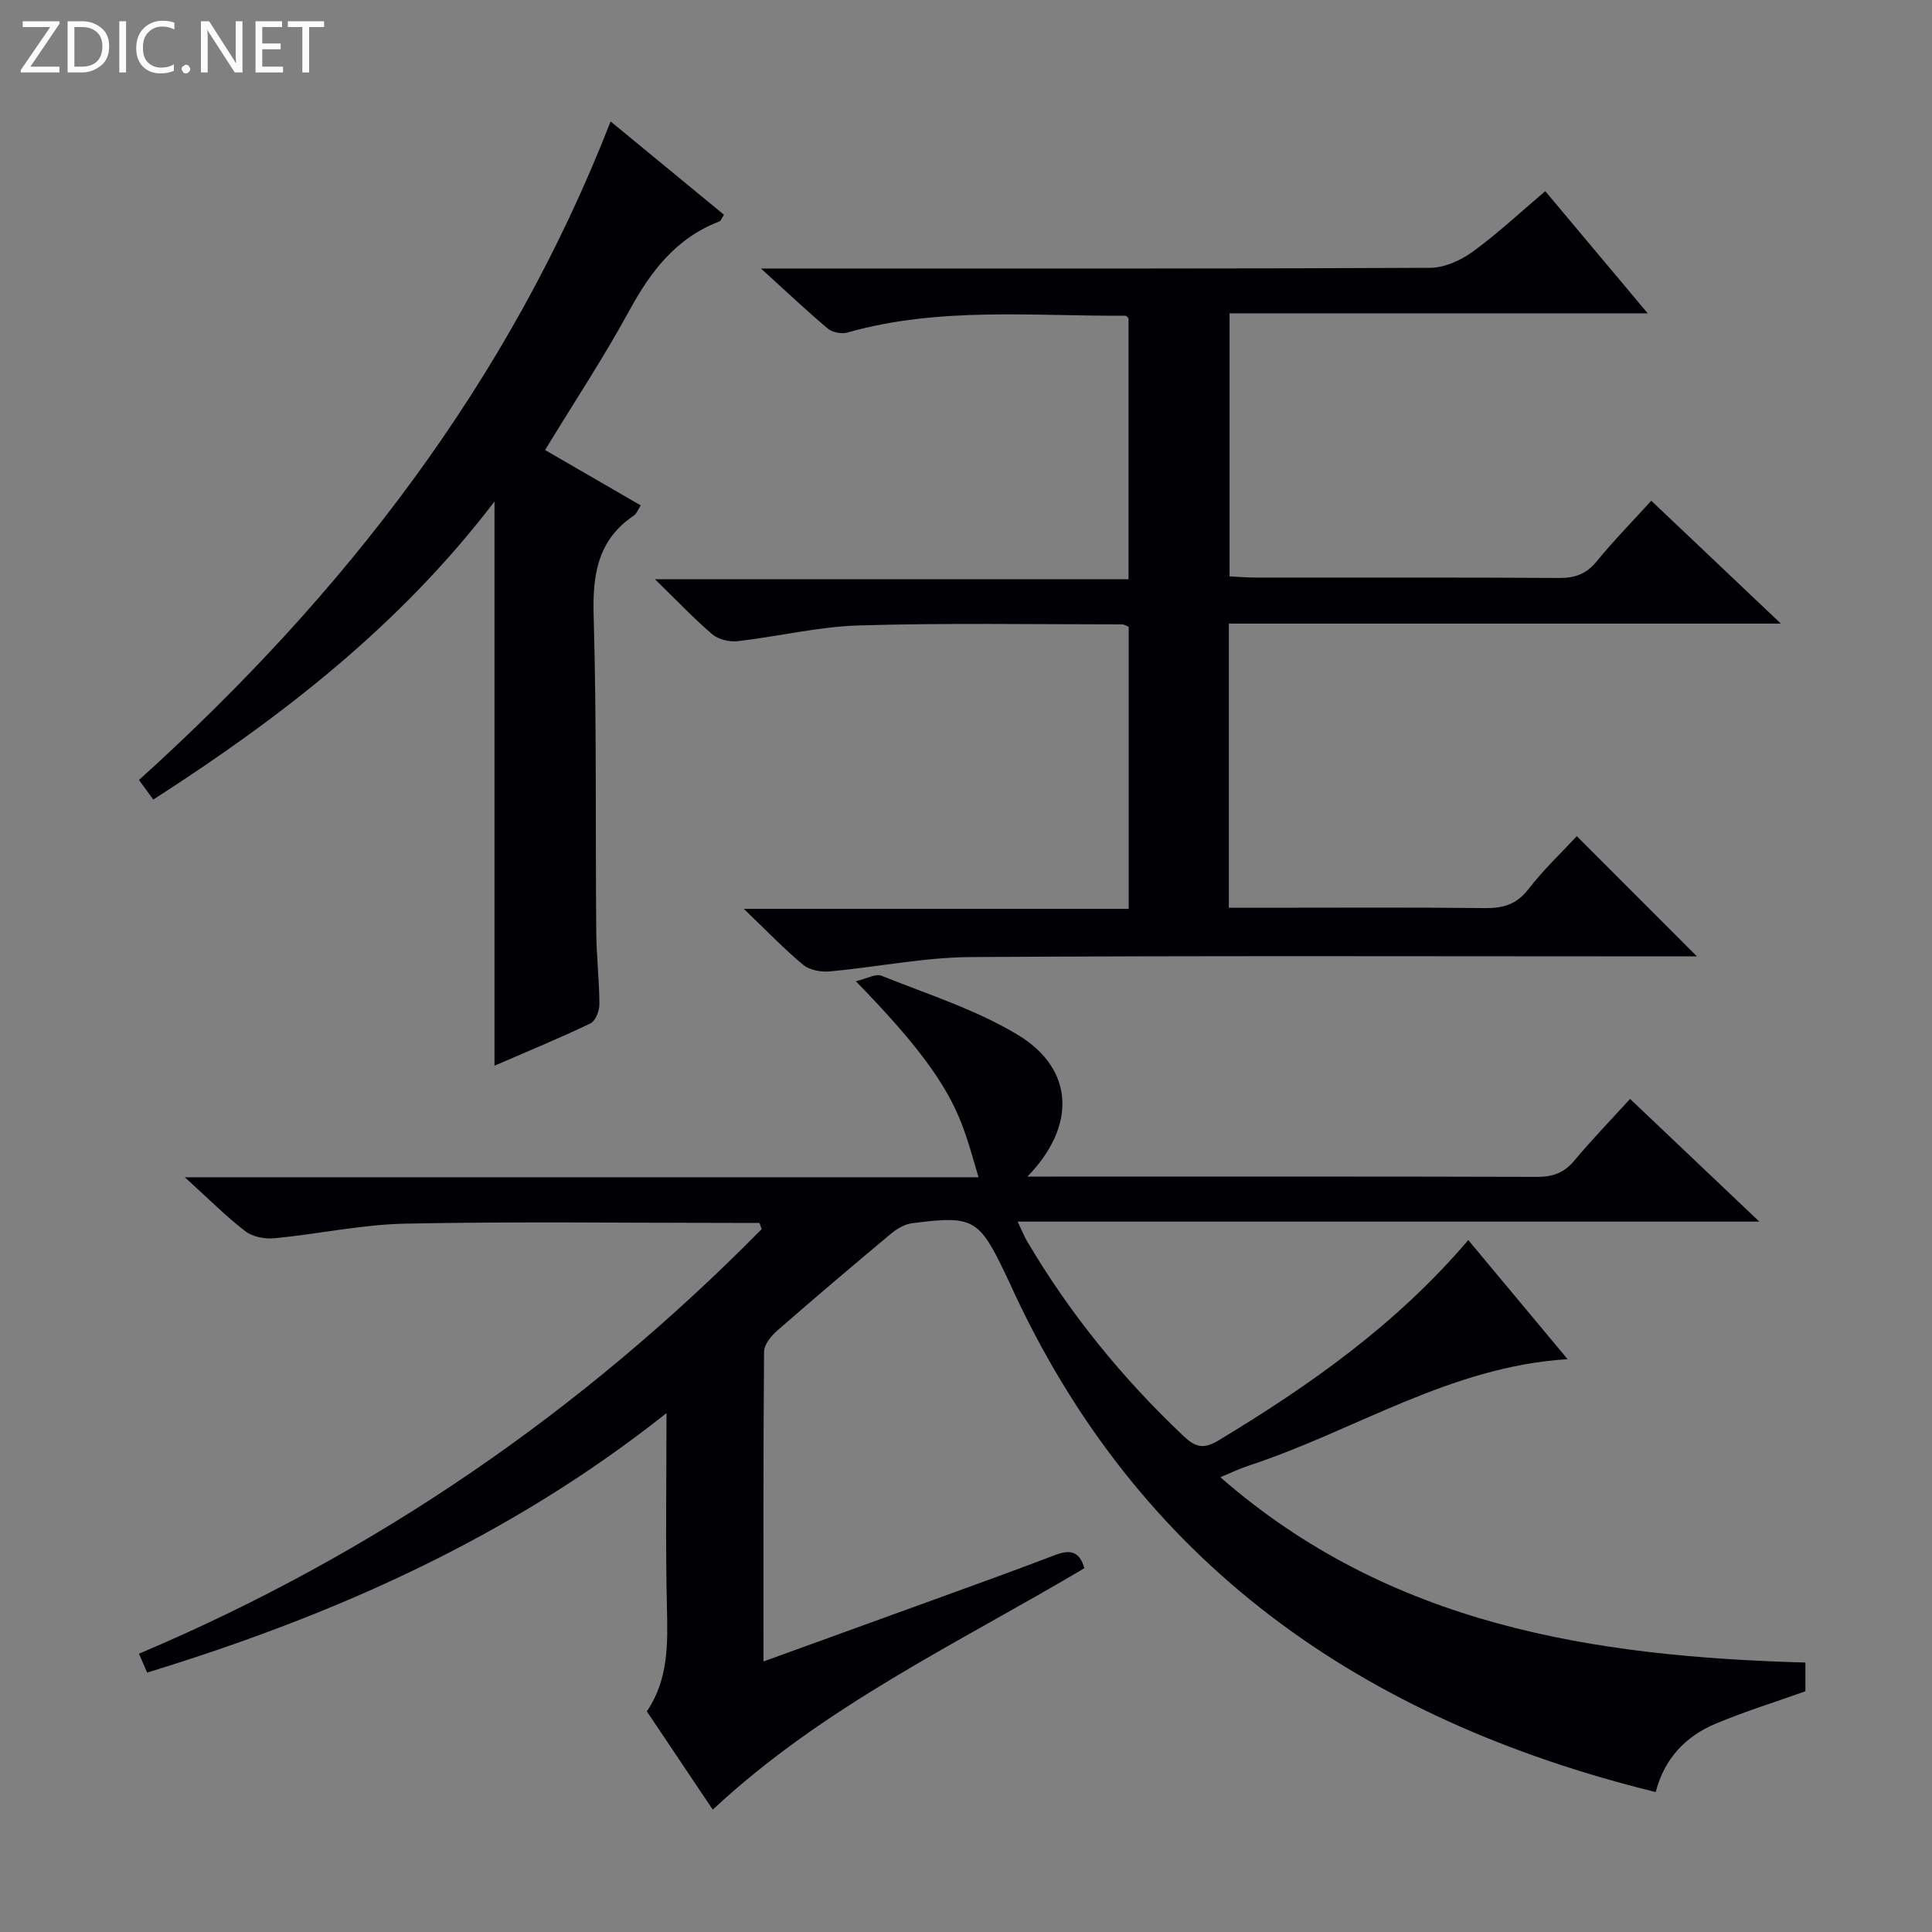
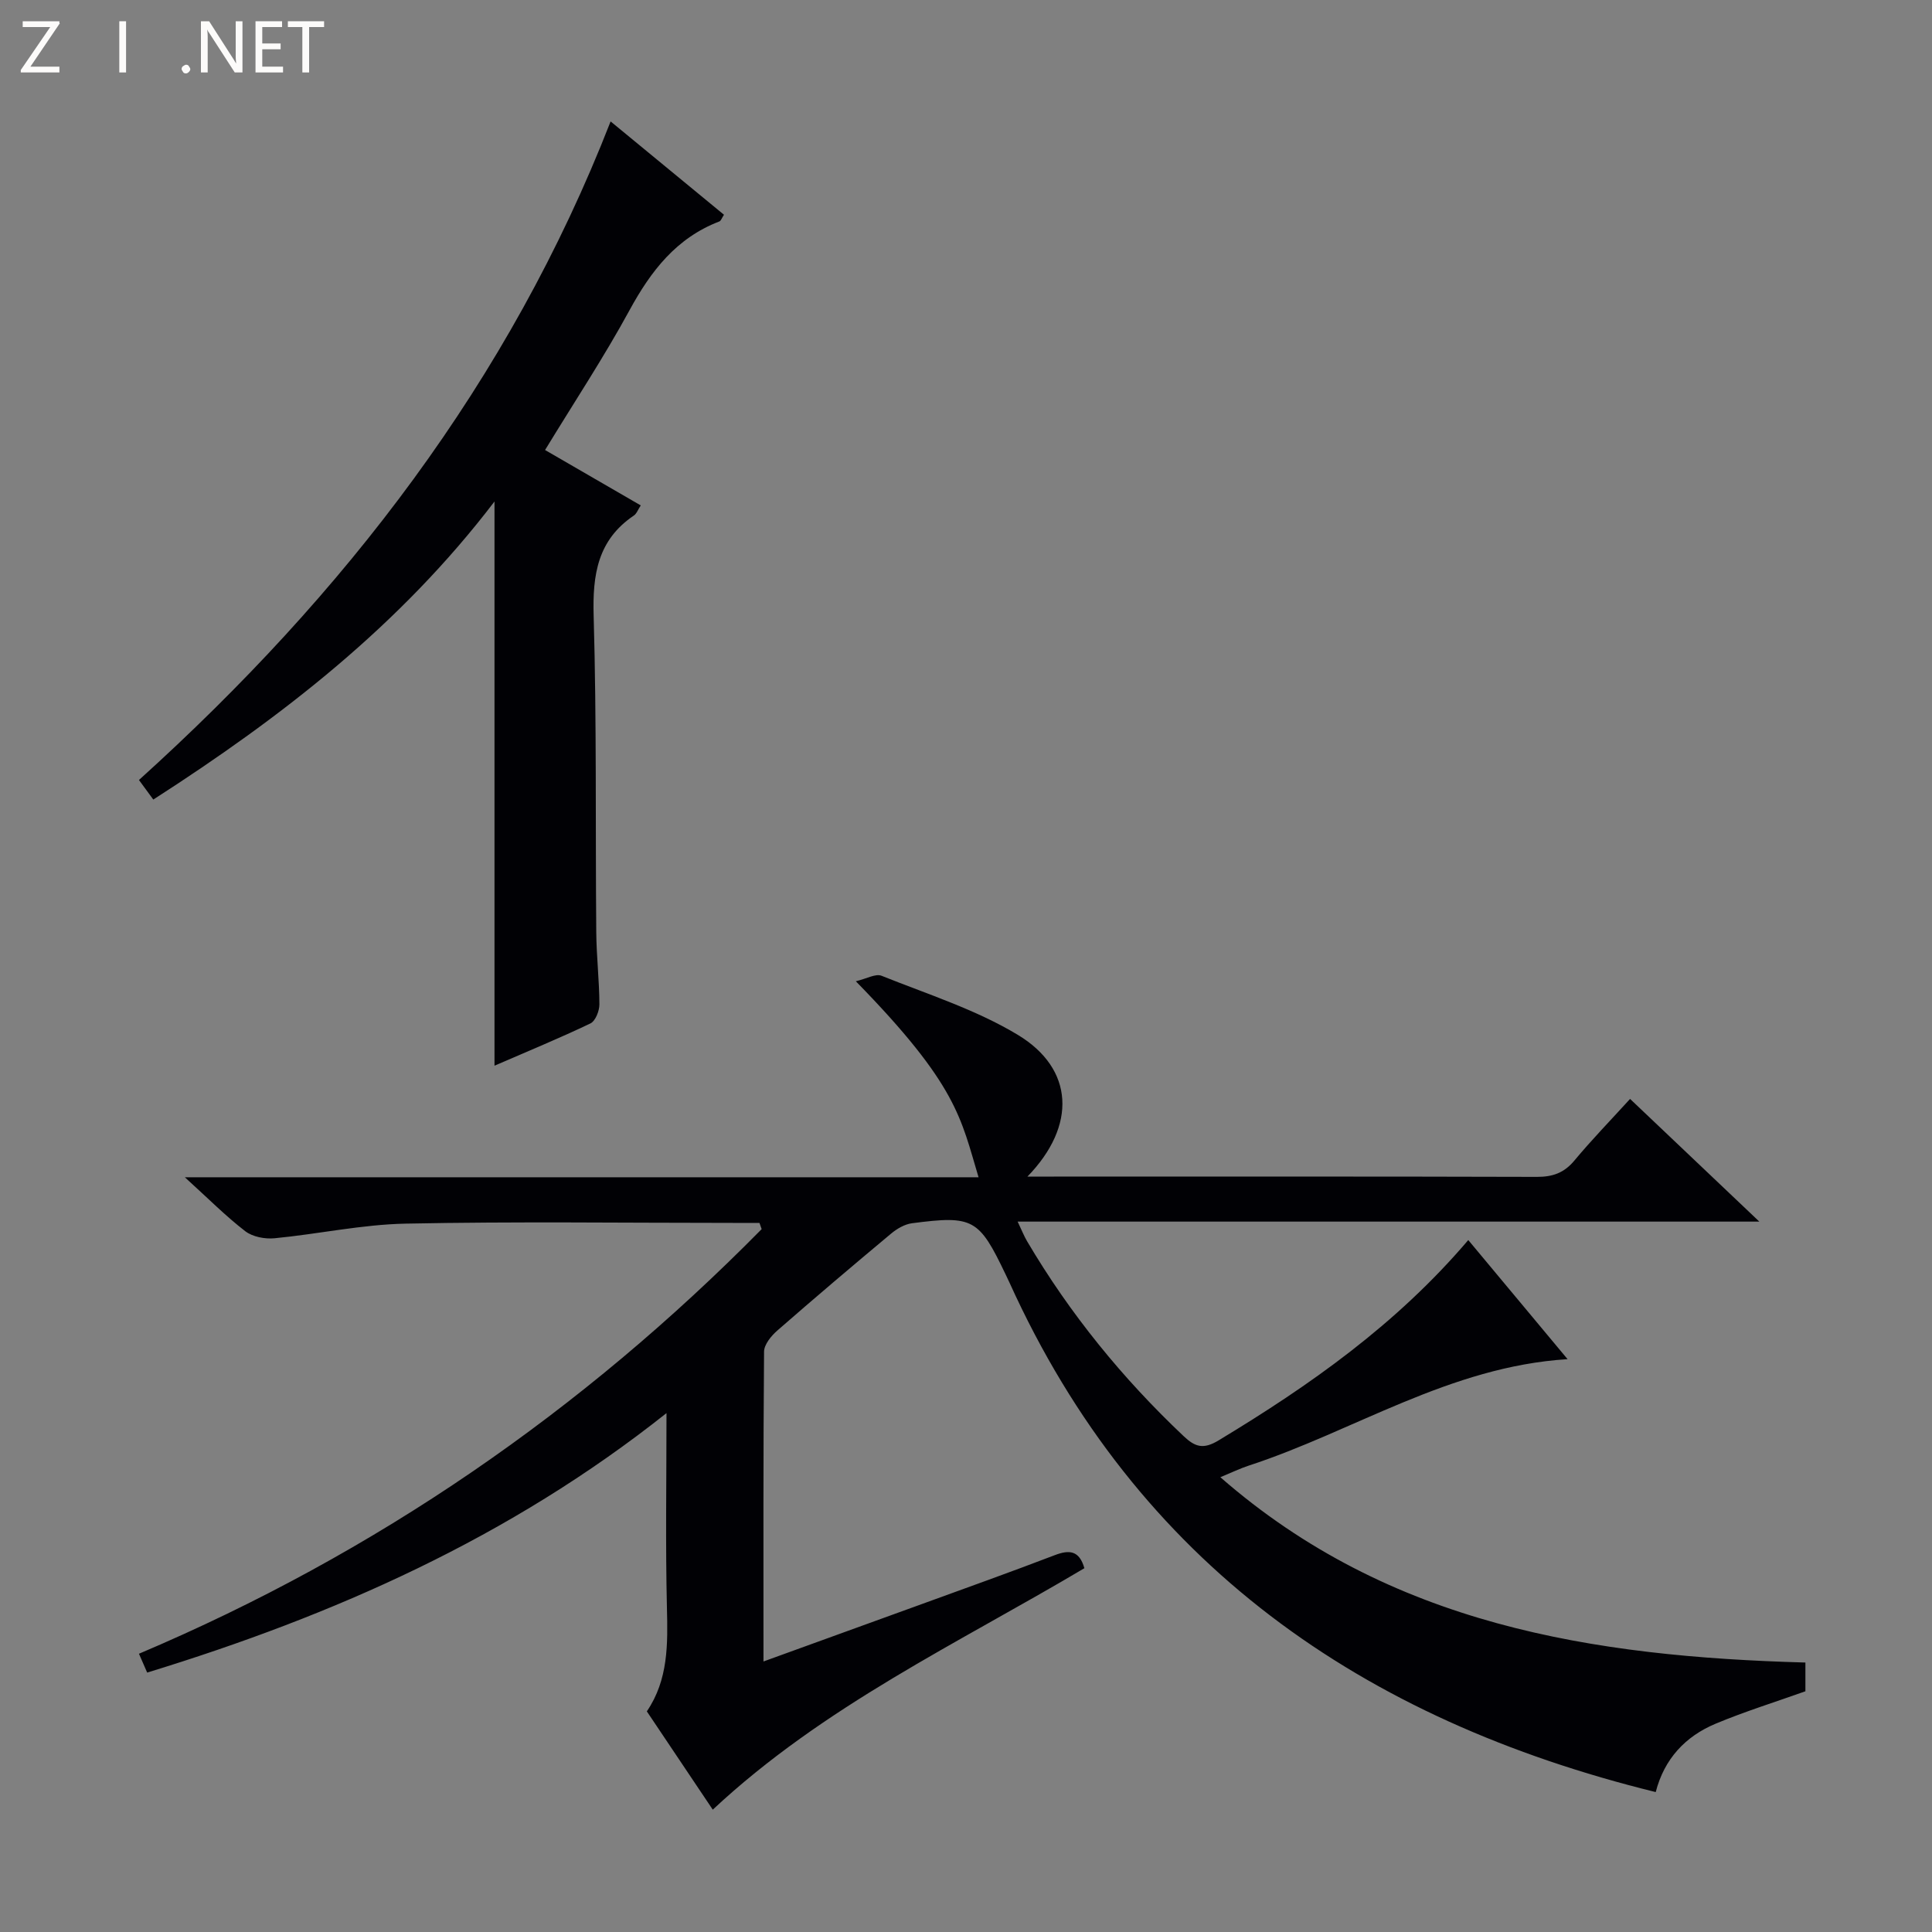
<svg xmlns="http://www.w3.org/2000/svg" enable-background="new 0 0 400 400" viewBox="0 0 400 400">
  <rect x="0" y="0" width="400" height="400" fill="#808080" stroke="none" />
  <g fill="#fcfbfa">
    <path d="m12.4 4.8-6.1 9h6v1.2h-8v-.5l6.1-8.9h-5.7v-1.2h7.6v.4z" />
-     <path d="m14 15v-10.6h3c1.6 0 2.9.5 4 1.4s1.6 2.2 1.6 3.8-.5 3-1.6 3.9-2.4 1.5-4 1.5zm1.4-9.4v8.2h1.6c1.3 0 2.4-.4 3.1-1.1s1.1-1.8 1.1-3.1-.4-2.3-1.2-3-1.8-1-3.1-1z" />
    <path d="m26.1 4.4v10.6h-1.4v-10.6z" />
-     <path d="m36.1 14.6c-.8.4-1.8.6-2.9.6-1.5 0-2.7-.5-3.6-1.4s-1.4-2.2-1.4-3.8c0-1.7.5-3.1 1.5-4.1s2.3-1.6 3.9-1.6c1 0 1.8.1 2.5.4v1.4c-.8-.4-1.6-.6-2.5-.6-1.2 0-2.1.4-2.9 1.2s-1.1 1.8-1.1 3.2c0 1.3.3 2.3 1 3s1.6 1.1 2.7 1.1c1 0 2-.2 2.7-.7v1.3z" />
    <path d="m37.6 14.3c0-.2.1-.5.3-.6s.4-.3.6-.3c.3 0 .5.1.6.3s.3.4.3.6-.1.4-.3.6-.4.3-.6.3c-.3 0-.5-.1-.6-.3s-.3-.4-.3-.6z" />
    <path d="m50.2 15h-1.6l-5.3-8.2c-.2-.2-.3-.5-.4-.7 0 .2.1.7.1 1.5v7.4h-1.4v-10.6h1.7l5.2 8.1c.2.4.4.6.4.7 0-.3-.1-.8-.1-1.5v-7.3h1.4z" />
    <path d="m58.6 15h-5.7v-10.6h5.5v1.2h-4.1v3.4h3.8v1.2h-3.8v3.6h4.3z" />
    <path d="m67.1 5.6h-3.1v9.4h-1.4v-9.4h-3v-1.2h7.5z" />
  </g>
  <path d="m373.79 344.21v5.95c-6.24 2.23-12.53 4.18-18.58 6.71-6.25 2.61-10.64 7.26-12.41 14.16-60.77-14.95-107.41-47.29-133.76-105.4-.27-.6-.56-1.2-.85-1.8-5.51-11.52-6.69-12.22-19.37-10.57-1.52.2-3.11 1.13-4.32 2.14-7.92 6.61-15.8 13.29-23.57 20.08-1.26 1.1-2.72 2.88-2.74 4.35-.18 21.15-.12 42.3-.12 64.16 11.23-4.07 21.96-7.95 32.69-11.85 9.21-3.35 18.44-6.65 27.59-10.15 3.02-1.16 5.1-1.02 6.16 2.69-26.1 15.51-53.98 28.53-76.94 49.99-4.54-6.77-9.04-13.48-13.65-20.35 4.46-6.55 4.35-13.92 4.16-21.47-.31-12.99-.09-25.99-.09-40.28-32.49 25.8-68.83 41.86-107.52 53.72-.58-1.33-1.08-2.47-1.7-3.9 49.07-20.79 91.82-50.28 128.92-87.91-.15-.43-.3-.86-.45-1.29-1.75 0-3.5 0-5.25 0-22.67 0-45.34-.31-68 .15-9.07.18-18.09 2.16-27.16 3.03-1.98.19-4.53-.29-6.05-1.46-4.01-3.09-7.61-6.72-12.51-11.17h164.33c-3.67-12.19-4.33-19.04-25.41-40.58 2.22-.52 4.09-1.63 5.32-1.14 9.52 3.82 19.5 6.98 28.21 12.23 11.66 7.03 12.24 18.8 2 29.35h5.48c33.33 0 66.67-.04 100 .06 3.27.01 5.64-.83 7.76-3.38 3.6-4.32 7.53-8.37 11.53-12.76 8.82 8.37 17.36 16.47 26.76 25.4-51.67 0-102.18 0-153.56 0 .89 1.87 1.34 3.02 1.96 4.07 8.86 15.02 19.75 28.39 32.42 40.36 2.4 2.27 4.1 2.76 7.24.86 18.9-11.41 36.81-24 51.68-41.47 6.96 8.35 13.69 16.42 20.56 24.66-24.43 1.53-44.21 14.92-66.07 22.06-1.71.56-3.35 1.36-5.82 2.38 35.08 30.65 77.2 37.15 121.13 38.37z" fill="#010105" />
-   <path d="m254.42 129.11v58.83h6.55c15.5 0 31-.1 46.49.07 3.77.04 6.54-.76 8.98-3.92 3.13-4.05 6.9-7.61 10.02-10.97 8.36 8.36 16.6 16.62 24.87 24.89-1.35 0-3.12 0-4.88 0-48.49 0-96.98-.17-145.47.14-9.73.06-19.43 2.08-29.17 2.97-1.81.16-4.18-.25-5.5-1.35-3.96-3.28-7.54-7.03-12.31-11.6h79.68c0-19.86 0-39.09 0-58.4-.49-.19-.94-.5-1.38-.5-18.16 0-36.33-.32-54.48.22-8.4.25-16.73 2.3-25.12 3.26-1.7.19-3.96-.36-5.23-1.43-3.79-3.22-7.22-6.87-11.87-11.4h98.05c0-18.48 0-36.22 0-54.04-.16-.12-.42-.51-.67-.51-19.24.1-38.6-1.9-57.54 3.48-1.2.34-3.1-.03-4.05-.82-4.31-3.61-8.39-7.49-13.84-12.44h7.06c43.82 0 87.65.07 131.47-.14 2.97-.01 6.34-1.53 8.82-3.33 5.1-3.7 9.73-8.05 15.03-12.54 6.88 8.2 13.67 16.3 21.21 25.29-29.32 0-57.76 0-86.57 0v54.46c1.74.09 3.52.25 5.3.25 21 .02 41.99-.05 62.99.08 3.28.02 5.6-.85 7.72-3.44 3.46-4.24 7.31-8.16 11.3-12.55 8.71 8.26 17.32 16.42 26.83 25.44-38.76 0-76.29 0-114.29 0z" fill="#010105" />
  <path d="m102.38 220.64c0-39.16 0-77.52 0-116.81-19.53 25.61-43.96 44.56-70.64 61.71-1.01-1.37-1.91-2.6-2.97-4.05 42.54-38.42 76.66-82.49 97.65-136.35 8.04 6.62 15.72 12.94 23.47 19.32-.43.64-.61 1.26-.96 1.39-8.89 3.41-14.16 10.24-18.59 18.37-5.31 9.75-11.46 19.05-17.49 28.95 6.68 3.87 13.1 7.58 19.81 11.47-.56.84-.84 1.7-1.43 2.1-7.51 5.07-8.57 12.26-8.32 20.79.63 21.81.35 43.65.54 65.47.04 4.98.63 9.96.65 14.94 0 1.36-.82 3.45-1.86 3.95-6.43 3.07-13.01 5.78-19.86 8.75z" fill="#010105" />
</svg>